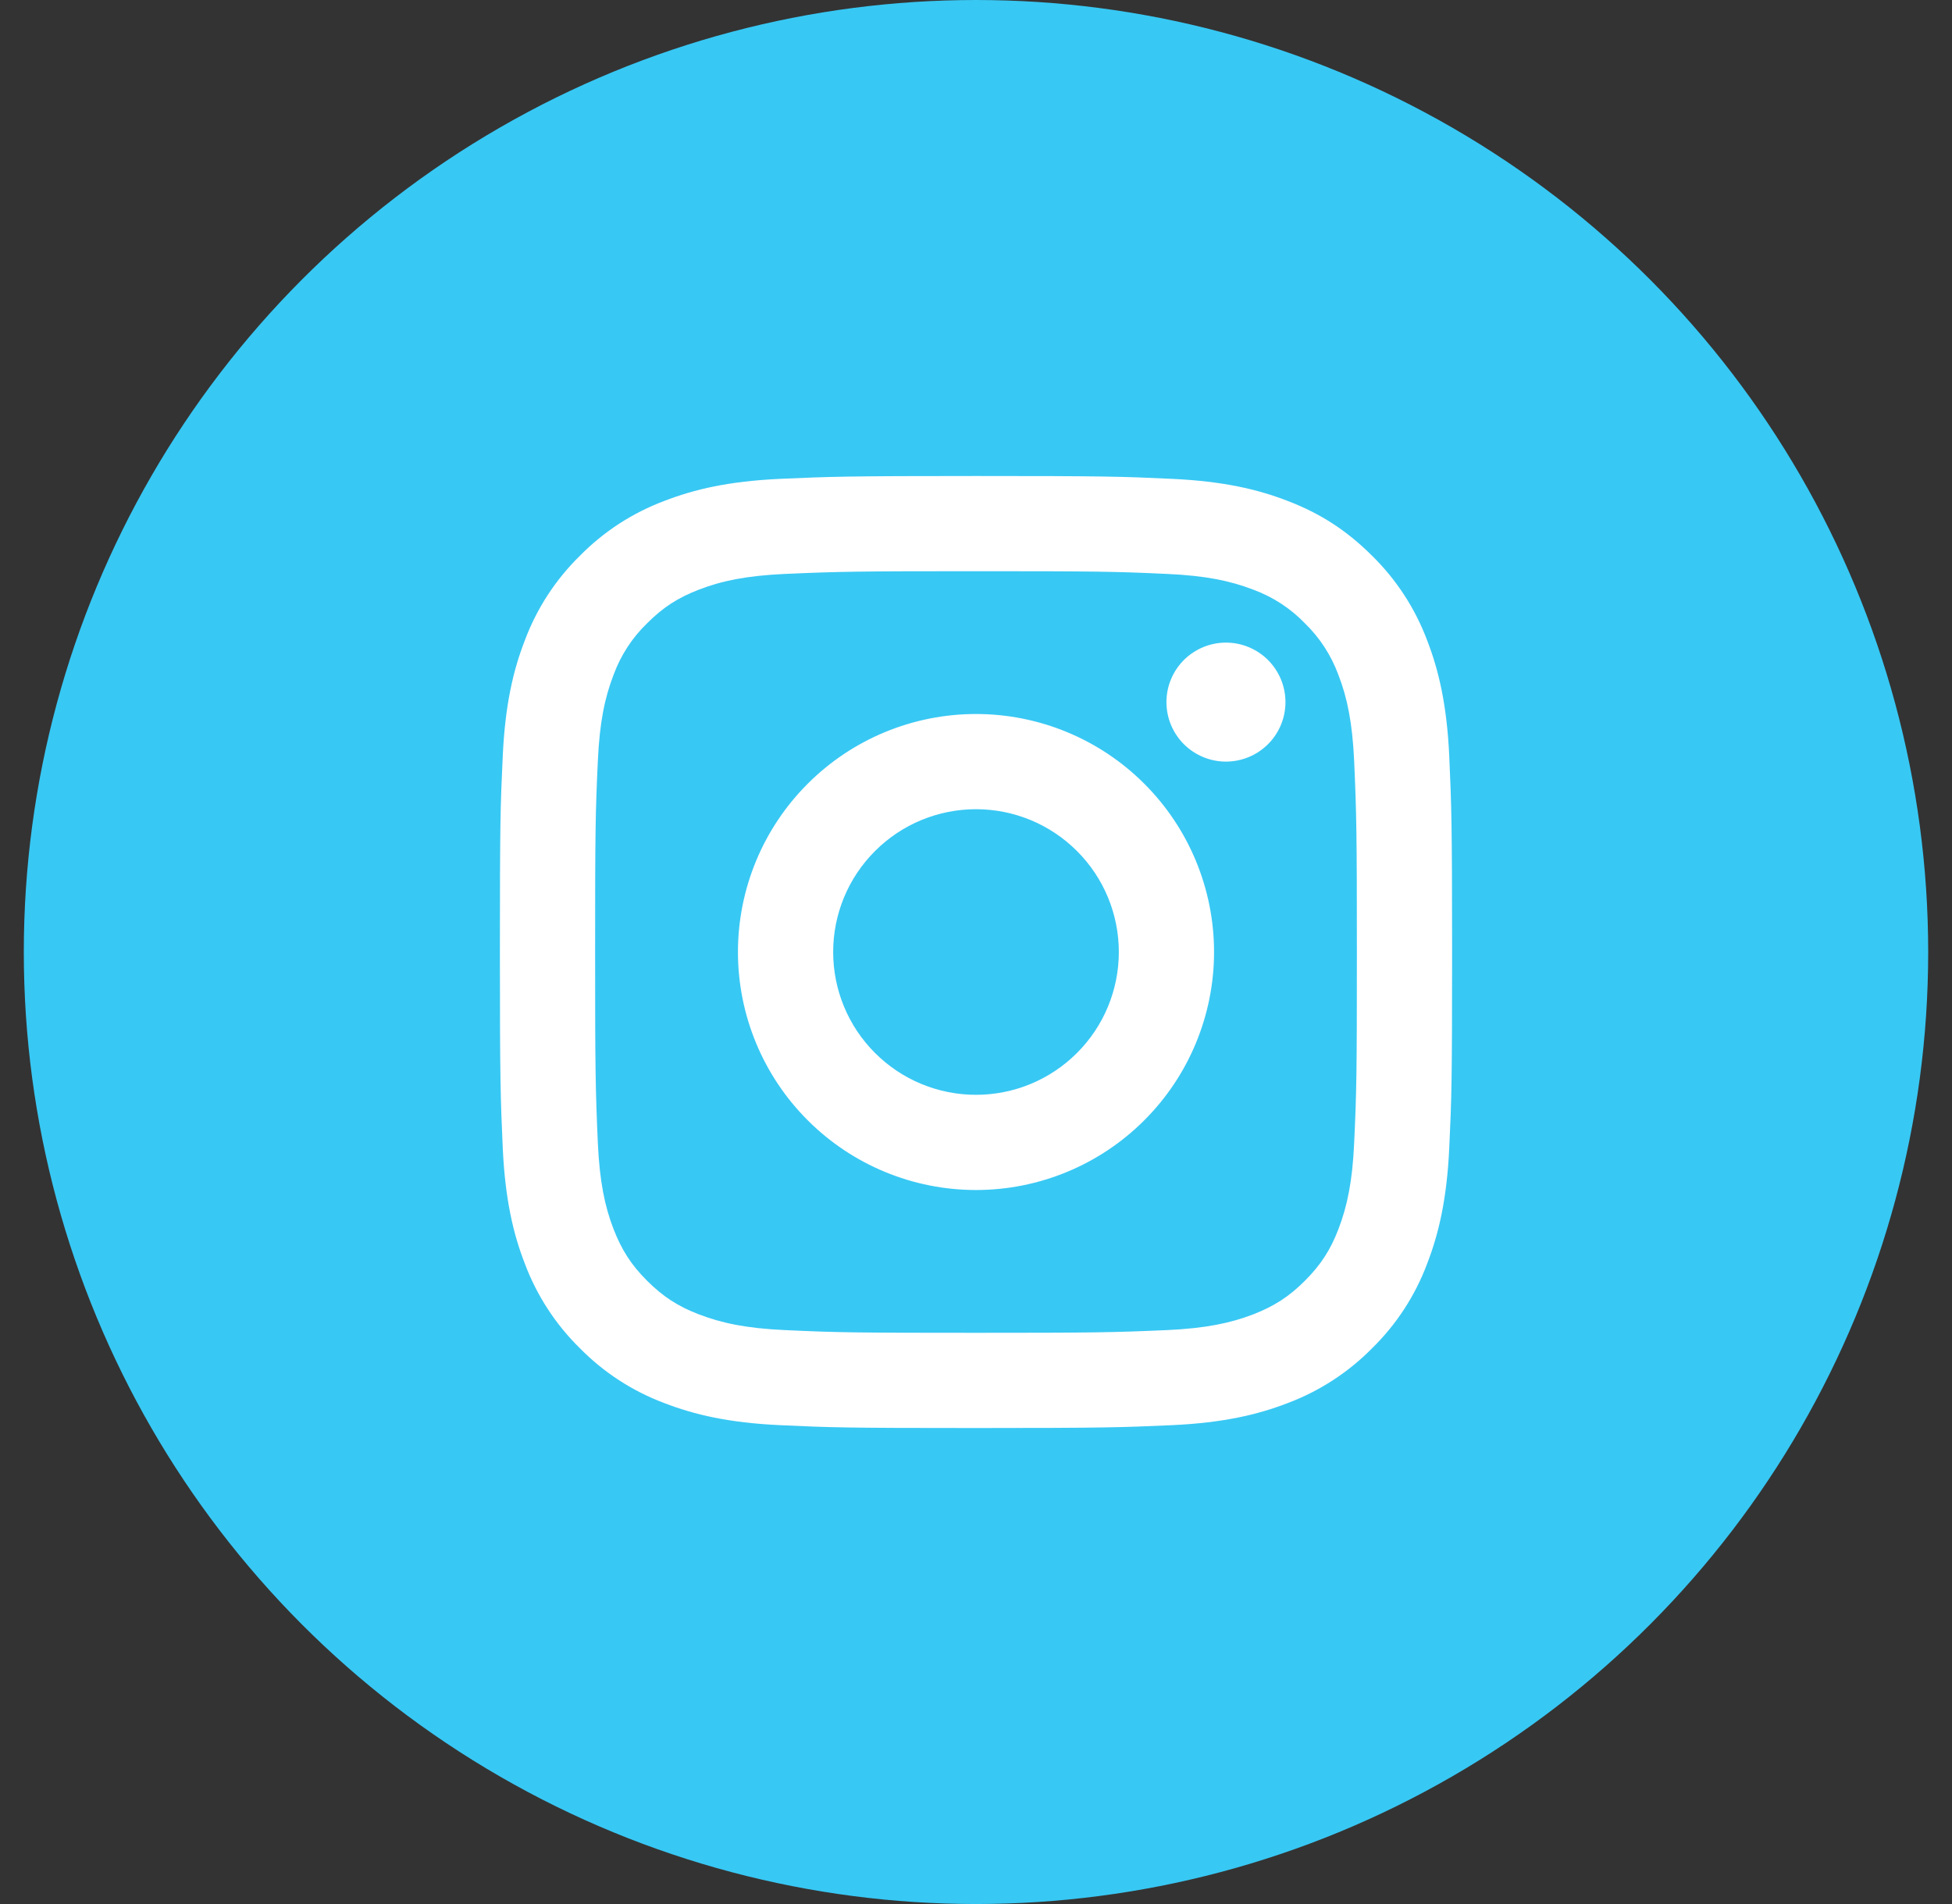
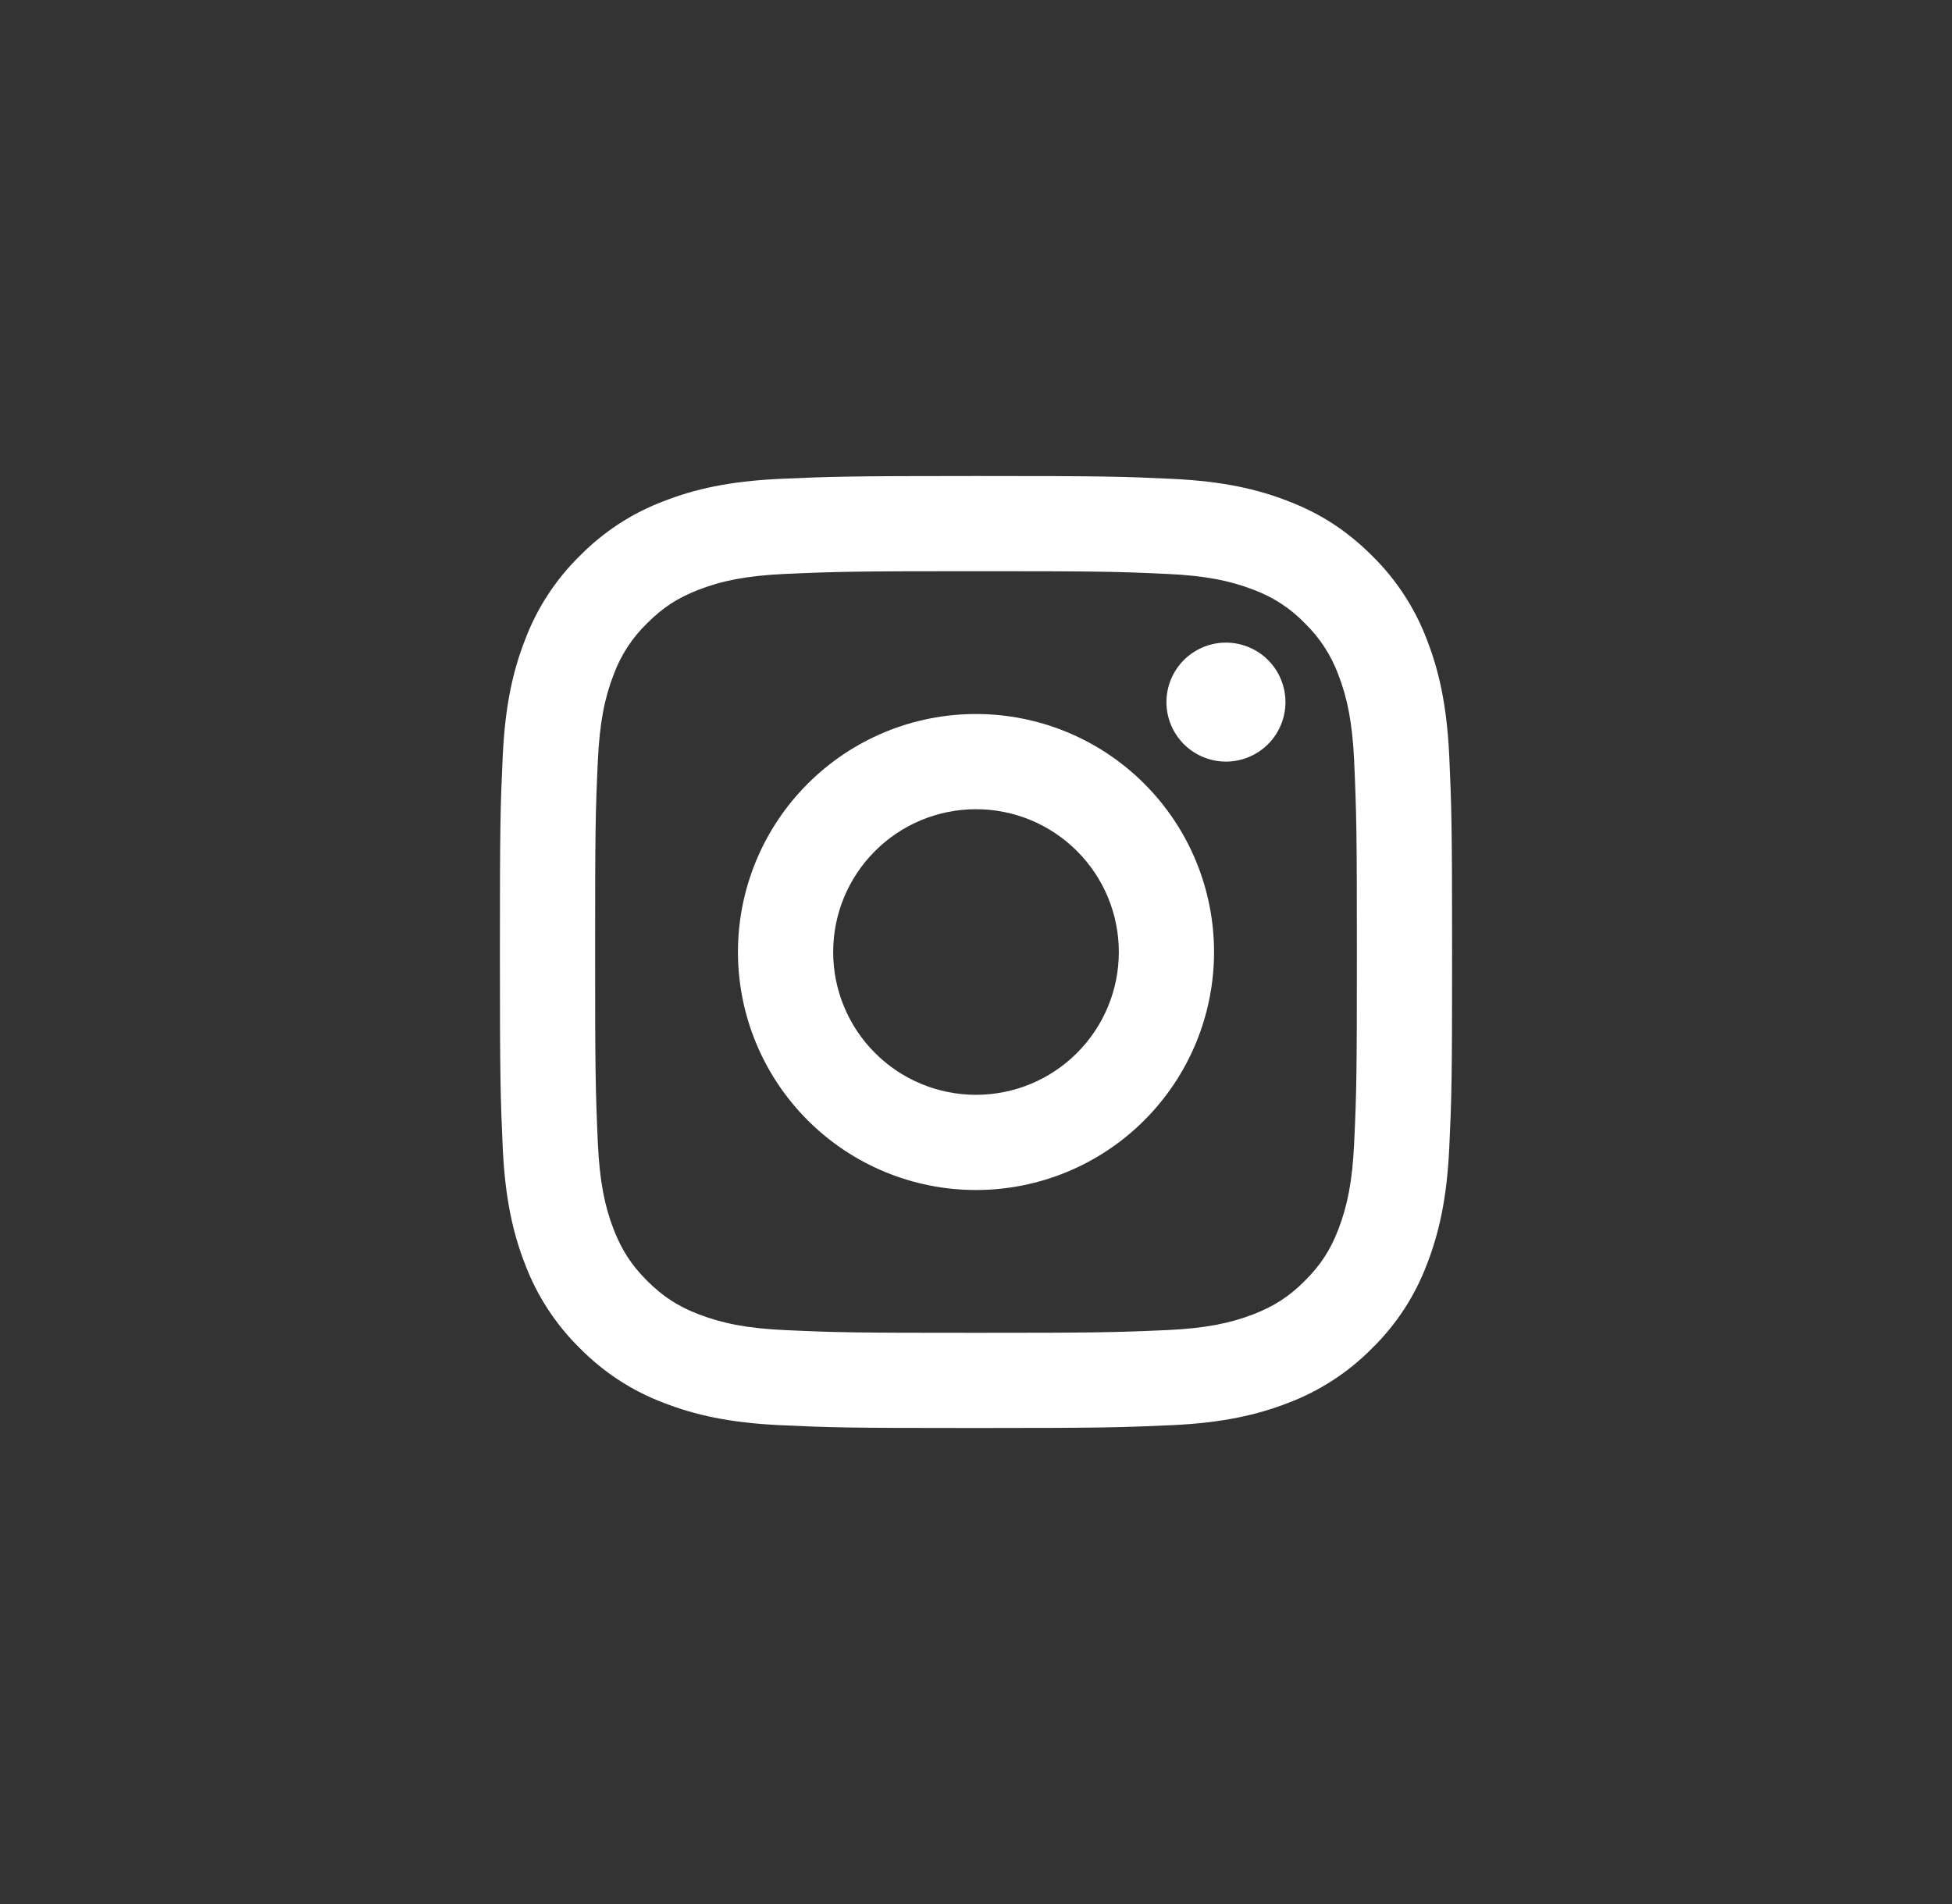
<svg xmlns="http://www.w3.org/2000/svg" width="41" height="40" viewBox="0 0 41 40" fill="none">
  <rect x="0" y="0" width="41" height="40" fill="#333333" stroke="none" />
-   <circle cx="20.5" cy="20" r="20" fill="#38C8F4" />
  <path d="M20.5 17C19.704 17 18.941 17.316 18.379 17.879C17.816 18.441 17.5 19.204 17.5 20C17.5 20.796 17.816 21.559 18.379 22.121C18.941 22.684 19.704 23 20.5 23C21.296 23 22.059 22.684 22.621 22.121C23.184 21.559 23.5 20.796 23.5 20C23.5 19.204 23.184 18.441 22.621 17.879C22.059 17.316 21.296 17 20.5 17ZM20.5 15C21.826 15 23.098 15.527 24.035 16.465C24.973 17.402 25.5 18.674 25.5 20C25.5 21.326 24.973 22.598 24.035 23.535C23.098 24.473 21.826 25 20.5 25C19.174 25 17.902 24.473 16.965 23.535C16.027 22.598 15.5 21.326 15.5 20C15.5 18.674 16.027 17.402 16.965 16.465C17.902 15.527 19.174 15 20.5 15ZM27 14.75C27 15.082 26.868 15.399 26.634 15.634C26.399 15.868 26.081 16 25.75 16C25.419 16 25.101 15.868 24.866 15.634C24.632 15.399 24.5 15.082 24.5 14.75C24.5 14.418 24.632 14.101 24.866 13.866C25.101 13.632 25.419 13.5 25.75 13.5C26.081 13.5 26.399 13.632 26.634 13.866C26.868 14.101 27 14.418 27 14.75ZM20.5 12C18.026 12 17.622 12.007 16.471 12.058C15.687 12.095 15.161 12.2 14.673 12.39C14.239 12.558 13.926 12.759 13.593 13.093C13.28 13.395 13.039 13.765 12.889 14.173C12.699 14.663 12.594 15.188 12.558 15.971C12.506 17.075 12.5 17.461 12.5 20C12.5 22.474 12.507 22.878 12.558 24.029C12.595 24.812 12.7 25.339 12.889 25.826C13.059 26.261 13.259 26.574 13.591 26.906C13.928 27.242 14.241 27.443 14.671 27.609C15.165 27.8 15.691 27.906 16.471 27.942C17.575 27.994 17.961 28 20.5 28C22.974 28 23.378 27.993 24.529 27.942C25.311 27.905 25.838 27.8 26.326 27.611C26.759 27.442 27.074 27.241 27.406 26.909C27.743 26.572 27.944 26.259 28.11 25.829C28.3 25.336 28.406 24.809 28.442 24.029C28.494 22.925 28.5 22.539 28.5 20C28.5 17.526 28.493 17.122 28.442 15.971C28.405 15.189 28.3 14.661 28.11 14.173C27.959 13.765 27.719 13.396 27.407 13.093C27.105 12.78 26.735 12.539 26.327 12.389C25.837 12.199 25.311 12.094 24.529 12.058C23.425 12.006 23.039 12 20.5 12ZM20.5 10C23.217 10 23.556 10.01 24.622 10.06C25.687 10.11 26.412 10.277 27.05 10.525C27.71 10.779 28.266 11.123 28.822 11.678C29.331 12.178 29.724 12.783 29.975 13.45C30.222 14.087 30.39 14.813 30.44 15.878C30.487 16.944 30.5 17.283 30.5 20C30.5 22.717 30.49 23.056 30.44 24.122C30.39 25.187 30.222 25.912 29.975 26.55C29.725 27.218 29.331 27.823 28.822 28.322C28.322 28.83 27.717 29.224 27.05 29.475C26.413 29.722 25.687 29.89 24.622 29.94C23.556 29.987 23.217 30 20.5 30C17.783 30 17.444 29.99 16.378 29.94C15.313 29.89 14.588 29.722 13.95 29.475C13.282 29.224 12.678 28.831 12.178 28.322C11.669 27.822 11.276 27.218 11.025 26.55C10.777 25.913 10.61 25.187 10.56 24.122C10.513 23.056 10.5 22.717 10.5 20C10.5 17.283 10.51 16.944 10.56 15.878C10.61 14.812 10.777 14.088 11.025 13.45C11.275 12.782 11.669 12.177 12.178 11.678C12.678 11.169 13.282 10.776 13.95 10.525C14.588 10.277 15.312 10.11 16.378 10.06C17.444 10.013 17.783 10 20.5 10Z" fill="white" />
</svg>